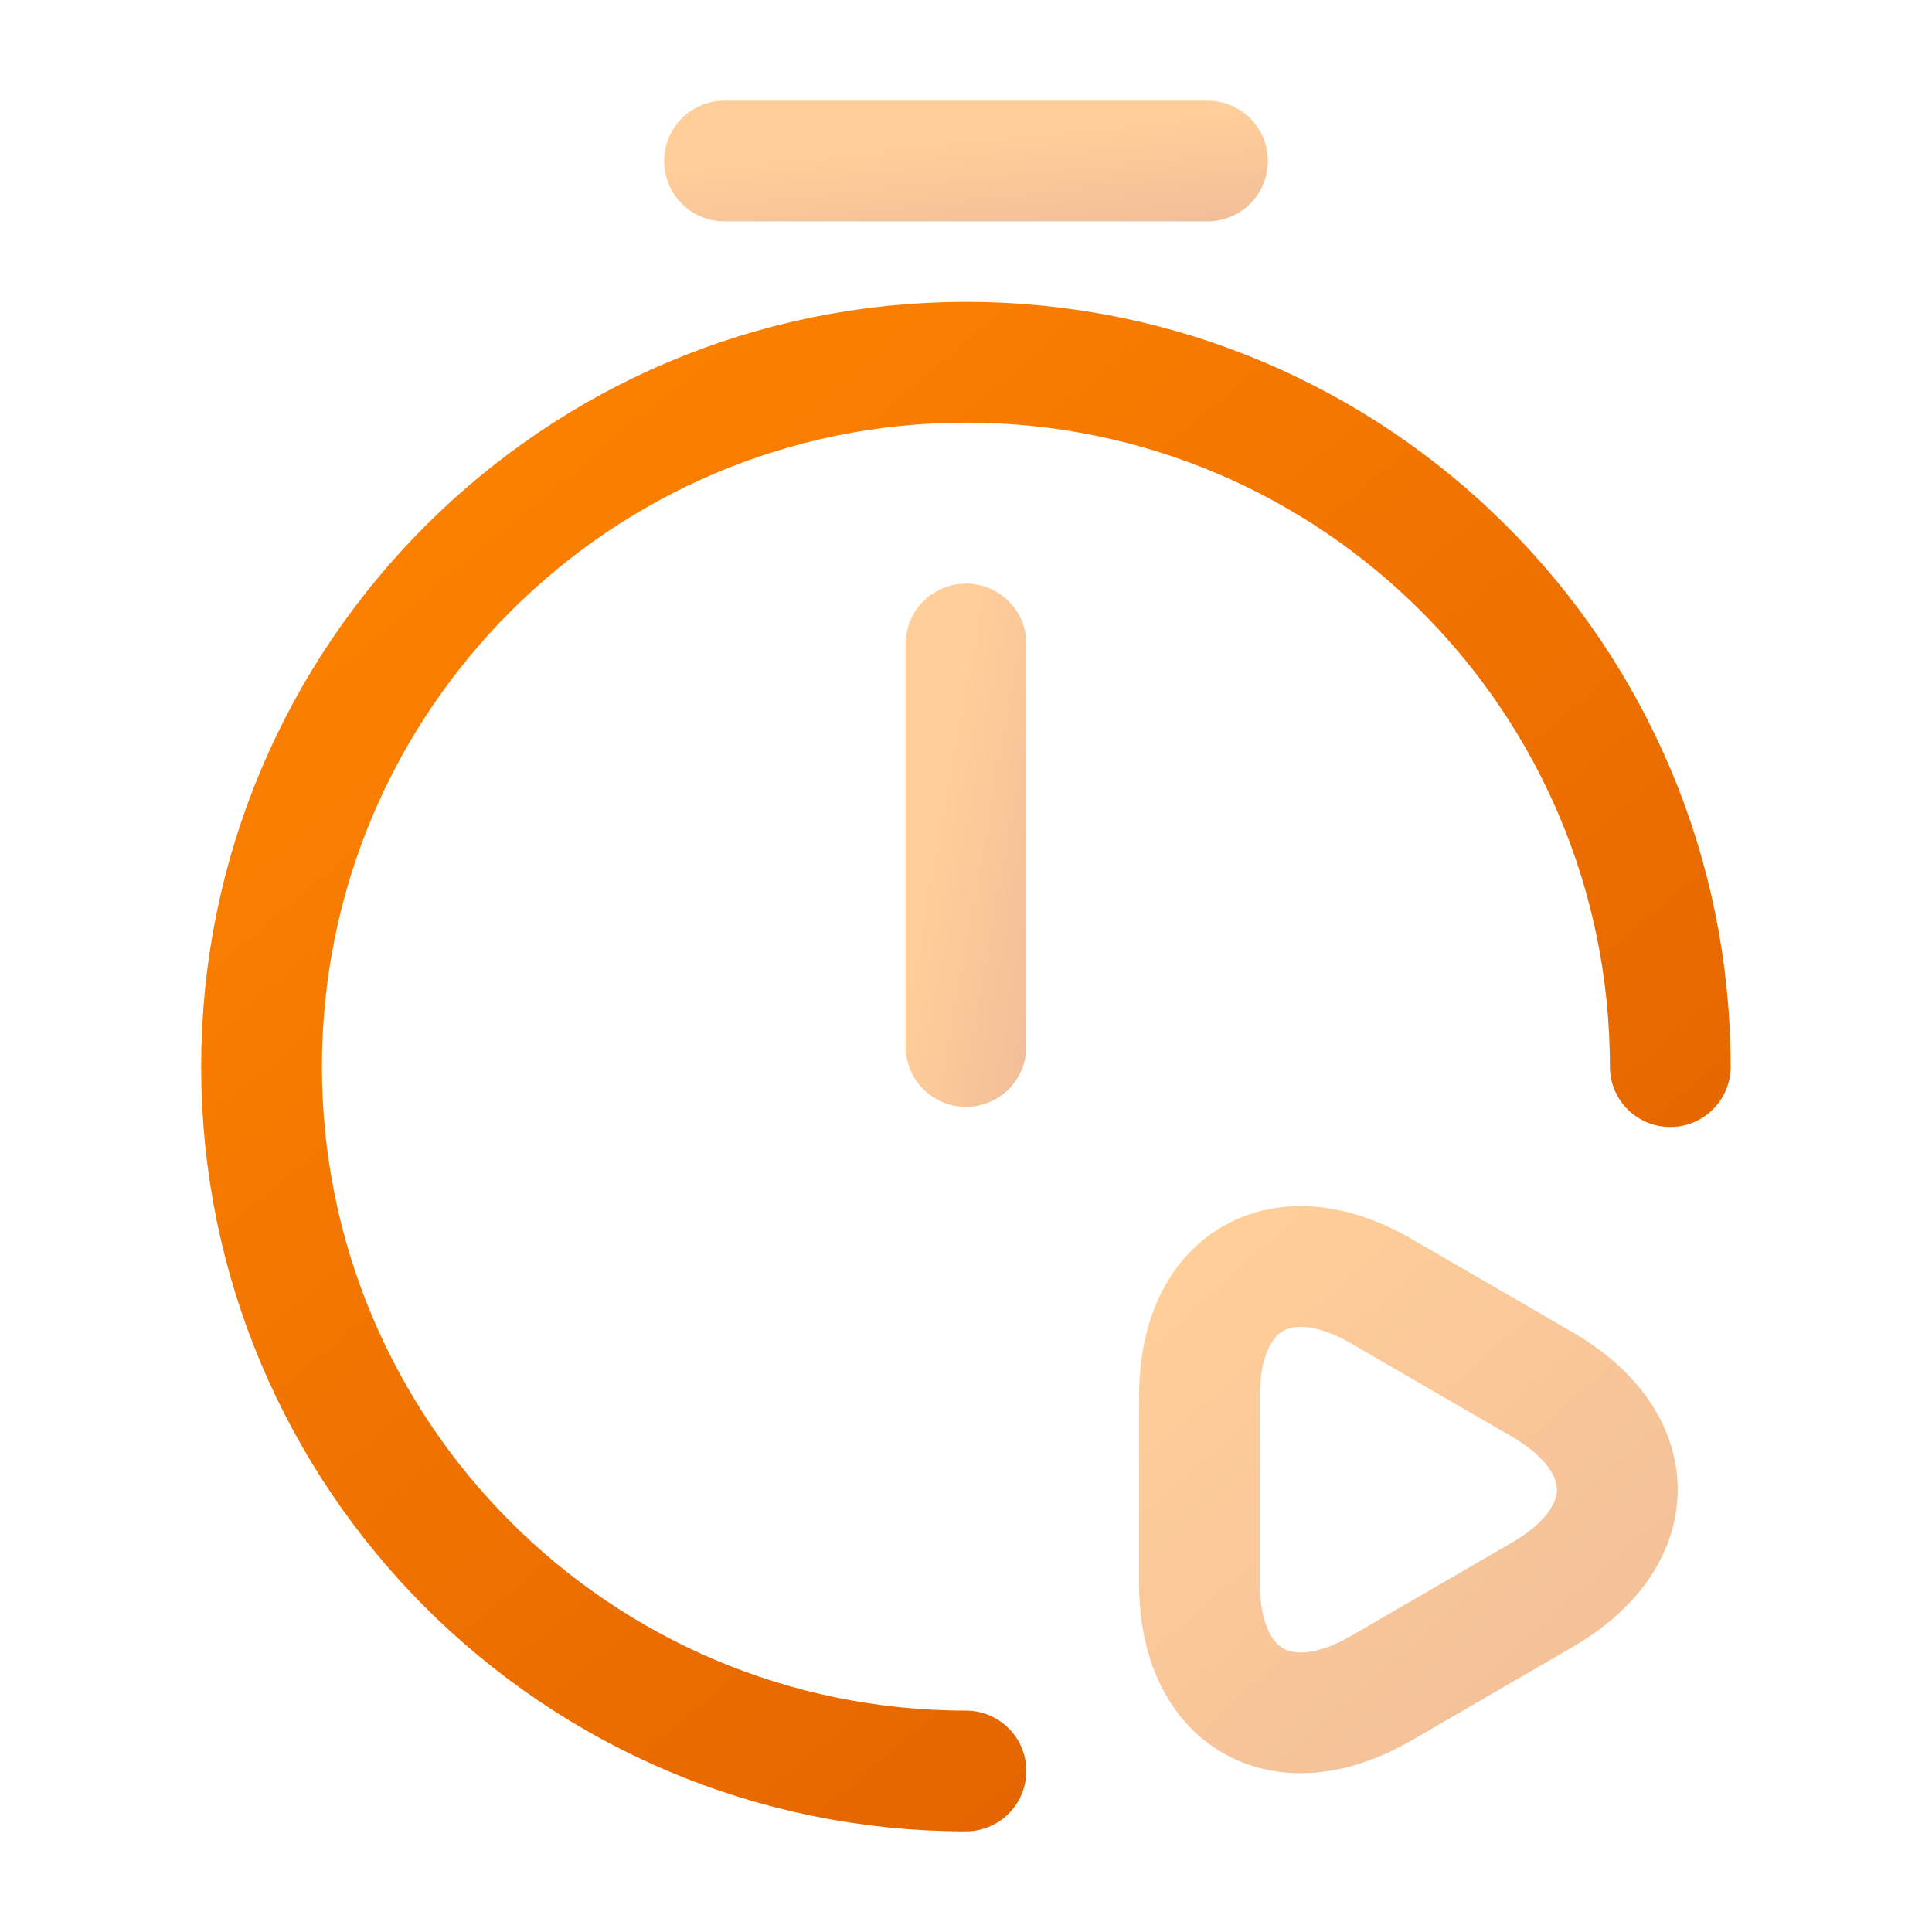
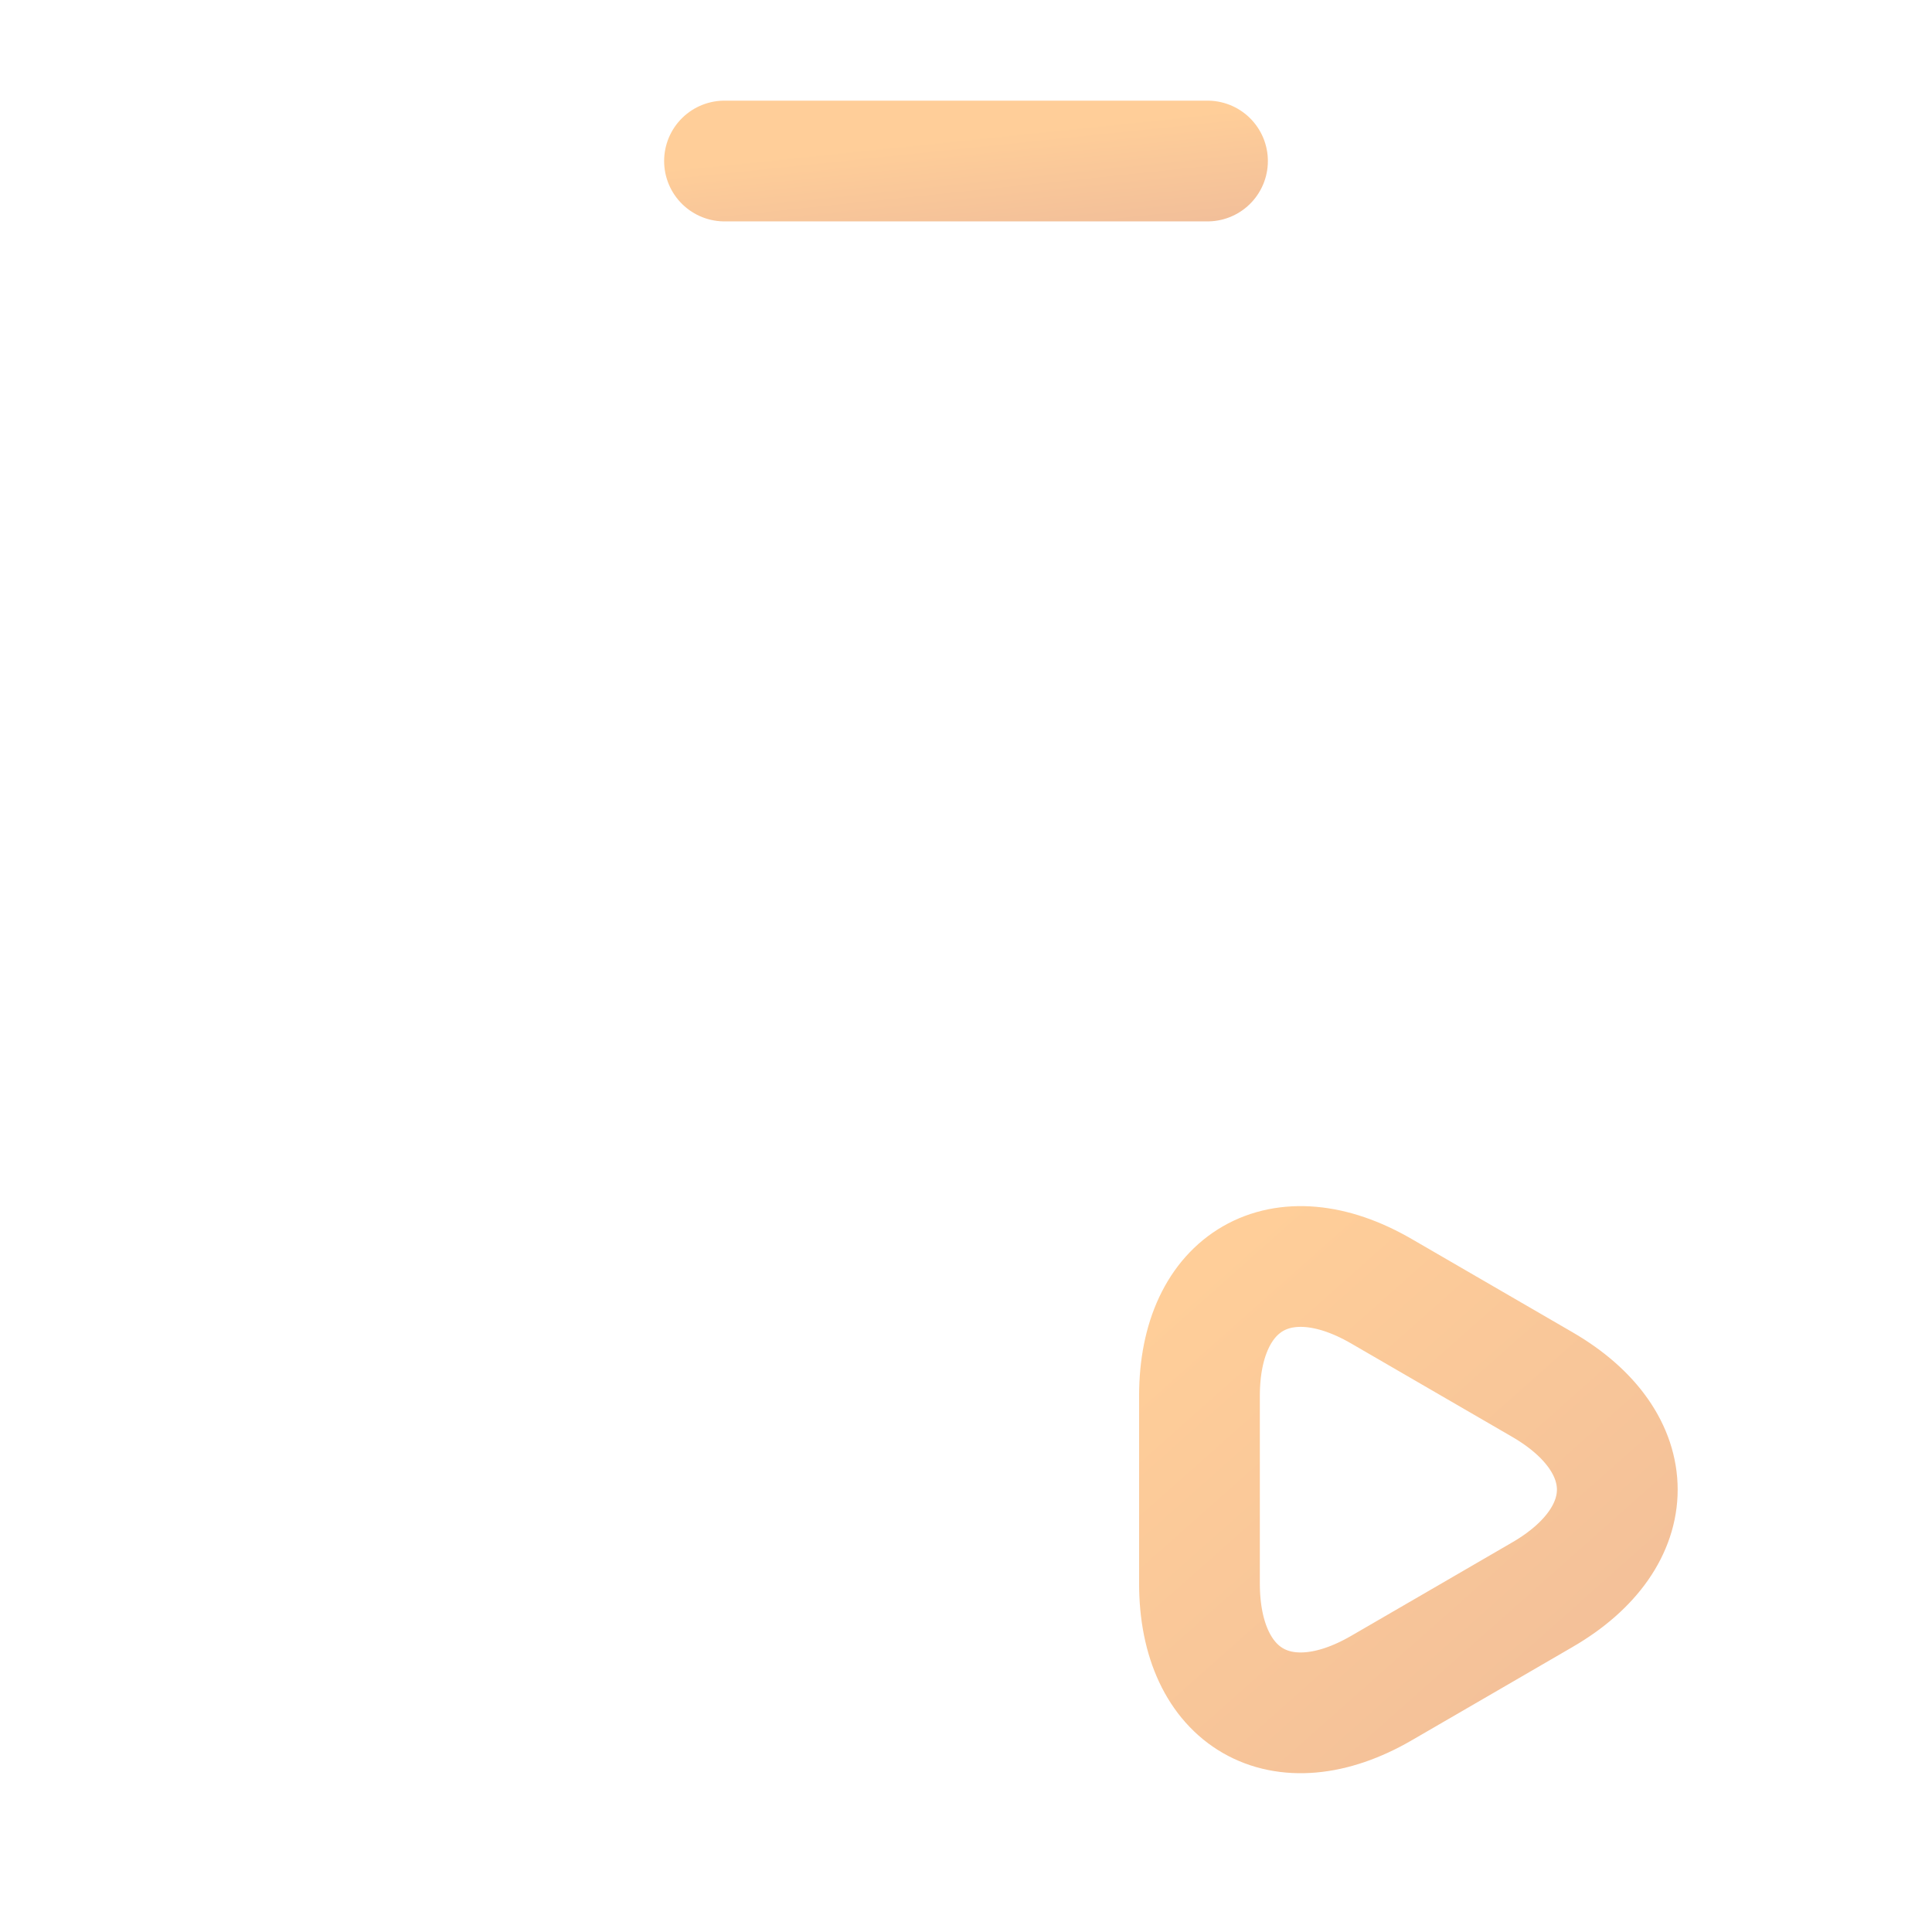
<svg xmlns="http://www.w3.org/2000/svg" width="32" height="32" viewBox="0 0 32 32" fill="none">
  <g id="vuesax/twotone/timer-start">
    <g id="timer-start">
-       <path id="Vector" opacity="0.4" d="M16 10.666V17.333" stroke="url(#paint0_linear_3593_3685)" stroke-width="2" stroke-linecap="round" stroke-linejoin="round" />
-       <path id="Vector_2" d="M15.999 29.333C9.559 29.333 4.332 24.107 4.332 17.667C4.332 11.227 9.559 6 15.999 6C22.439 6 27.665 11.227 27.665 17.667" stroke="url(#paint1_linear_3593_3685)" stroke-width="2" stroke-linecap="round" stroke-linejoin="round" />
      <path id="Vector_3" opacity="0.4" d="M12 2.667H20" stroke="url(#paint2_linear_3593_3685)" stroke-width="2" stroke-miterlimit="10" stroke-linecap="round" stroke-linejoin="round" />
      <path id="Vector_4" opacity="0.4" d="M19.867 24.667V23.12C19.867 21.213 21.227 20.427 22.881 21.387L24.214 22.16L25.547 22.933C27.201 23.893 27.201 25.453 25.547 26.413L24.214 27.187L22.881 27.96C21.227 28.92 19.867 28.134 19.867 26.227V24.667Z" stroke="url(#paint3_linear_3593_3685)" stroke-width="2" stroke-miterlimit="10" stroke-linecap="round" stroke-linejoin="round" />
    </g>
  </g>
  <defs>
    <linearGradient id="paint0_linear_3593_3685" x1="16" y1="10.666" x2="18.104" y2="11.046" gradientUnits="userSpaceOnUse">
      <stop stop-color="#FF8500" />
      <stop offset="1" stop-color="#DF5F00" />
    </linearGradient>
    <linearGradient id="paint1_linear_3593_3685" x1="4.332" y1="6" x2="25.057" y2="30.921" gradientUnits="userSpaceOnUse">
      <stop stop-color="#FF8500" />
      <stop offset="1" stop-color="#DF5F00" />
    </linearGradient>
    <linearGradient id="paint2_linear_3593_3685" x1="12" y1="2.667" x2="12.186" y2="4.454" gradientUnits="userSpaceOnUse">
      <stop stop-color="#FF8500" />
      <stop offset="1" stop-color="#DF5F00" />
    </linearGradient>
    <linearGradient id="paint3_linear_3593_3685" x1="19.867" y1="20.977" x2="26.499" y2="28.442" gradientUnits="userSpaceOnUse">
      <stop stop-color="#FF8500" />
      <stop offset="1" stop-color="#DF5F00" />
    </linearGradient>
  </defs>
</svg>